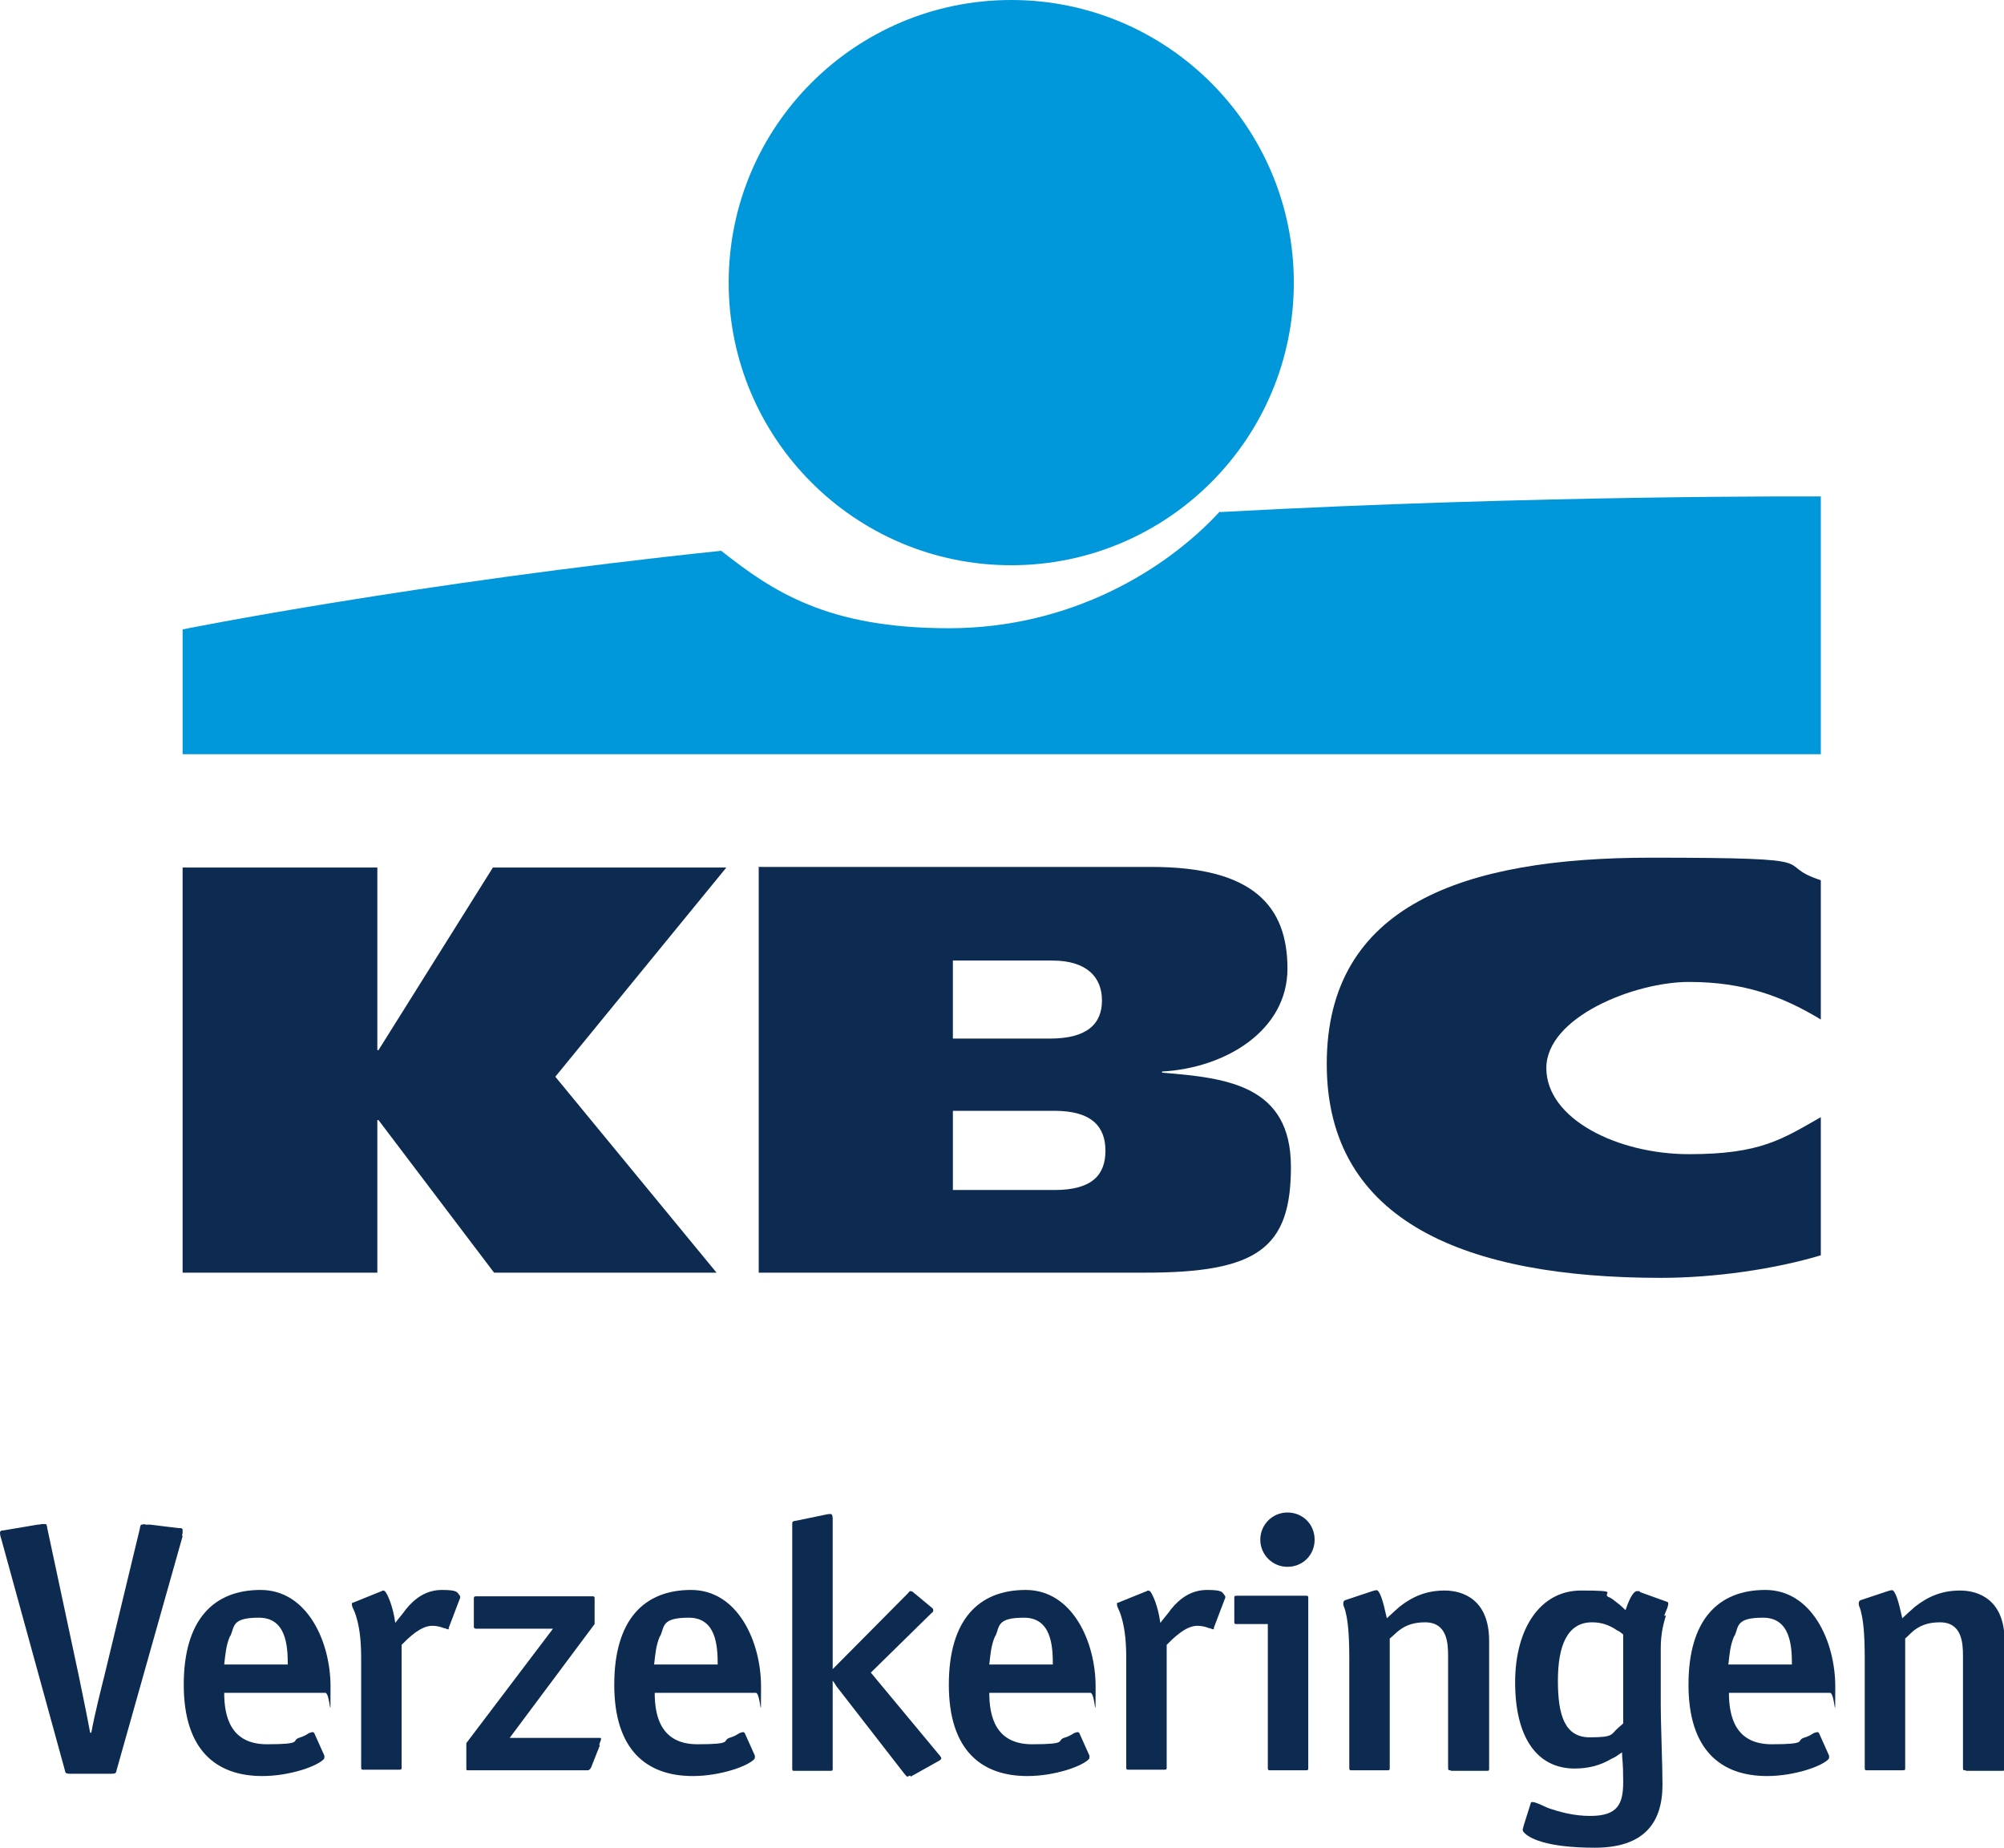
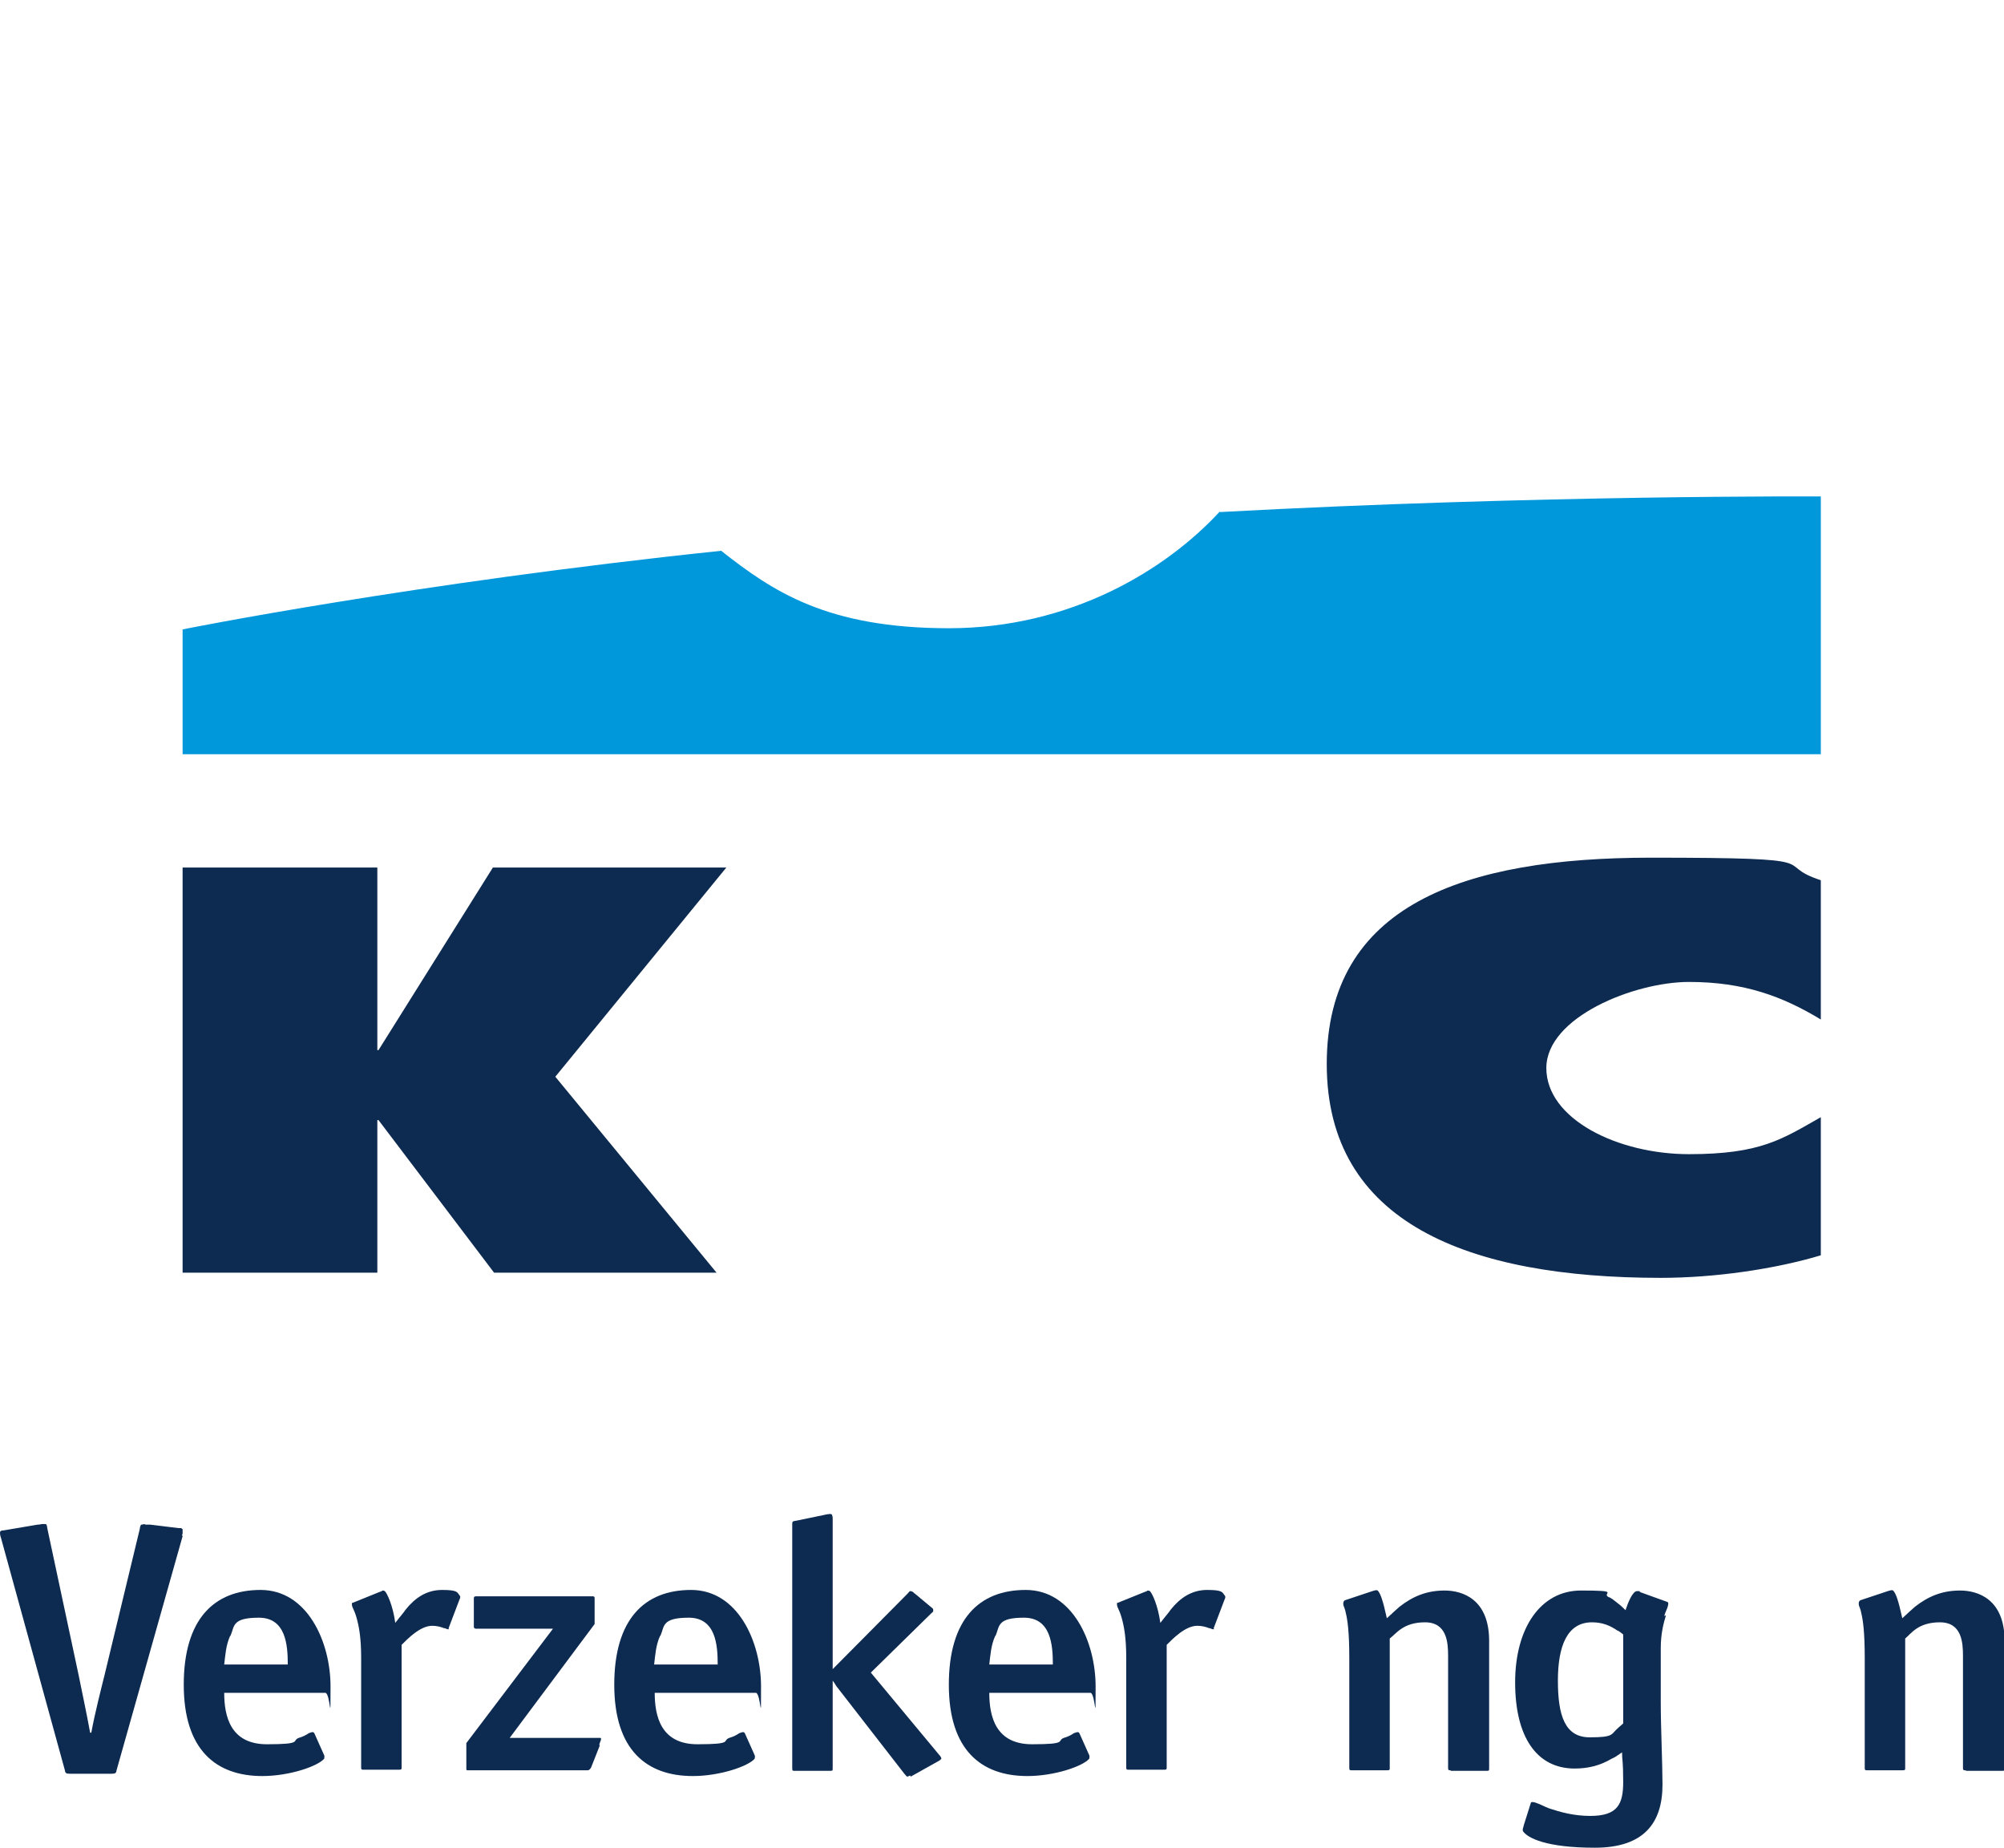
<svg xmlns="http://www.w3.org/2000/svg" id="Layer_1" data-name="Layer 1" version="1.1" viewBox="0 0 346.8 319.7">
  <defs>
    <style>
      .cls-1 {
        fill: #0097db;
      }

      .cls-1, .cls-2 {
        stroke-width: 0px;
      }

      .cls-2 {
        fill: #0d2a50;
      }
    </style>
  </defs>
  <g>
    <g>
-       <circle class="cls-1" cx="175" cy="48.9" r="48.9" />
      <path class="cls-1" d="M211.1,88.5c-9.3,10.1-25.8,20.2-46.9,20.2s-30.5-6.4-39.4-13.4c-53.4,5.6-93.2,13.6-93.2,13.6v21.6h283.5v-44.6s-48.6-.3-104,2.7h0Z" />
    </g>
    <g>
      <path class="cls-2" d="M65.3,193.8v26.4H31.6v-70.1h33.7v31.6h.2l19.8-31.6h40.4l-29.6,36.2,27.9,33.9h-38.5l-20-26.4h-.2Z" />
      <path class="cls-2" d="M315.1,217.2c-8,2.4-18.4,3.9-27.7,3.9-33.3,0-57.8-9.5-57.8-37s23.7-35.7,56.1-35.7,20.5,1,29.4,3.9v24.1c-6.6-4-13.3-6.5-22.8-6.5s-24.7,6.1-24.7,14.9,12.3,14.9,24.7,14.9,16.1-2.6,22.8-6.4v24h0Z" />
-       <path class="cls-2" d="M131.2,150h68.1c17.7,0,23.5,6.9,23.5,17.6s-10.7,17.2-21.7,17.8v.2c11.3.9,22.3,2.2,22.3,16.3s-5.8,18.3-25.2,18.3h-66.9v-70.1h0ZM164.9,205.9h17.6c6.6,0,8.8-2.7,8.8-6.8s-2.3-6.9-8.8-6.9h-17.6v13.7ZM164.9,179.7h16.8c6.5,0,9-2.6,9-6.6s-2.6-6.9-8.6-6.9h-17.2v13.6Z" />
    </g>
  </g>
  <g>
    <path class="cls-2" d="M31.6,265.8l-11.4,40.4c-.1.6-.2.7-.9.7h-7.2c-.7,0-.8-.1-.9-.7L.2,266.2c-.1-.3-.2-.6-.2-1s.4-.4.6-.4l5.9-1c0,0,.4,0,.7-.1.3,0,.5,0,.6,0,.2,0,.3,0,.4.8l5.4,25.3c.4,2,1.4,6.7,2,10h.2c.6-3.3,1.8-8,2.3-10l6.1-25.3c0-.4.2-.6.2-.7h.2c.2-.1.5-.1.6,0,.2,0,.7,0,.8,0l4.9.6h.4c.1,0,.2.1.3.2,0,0,0,.2,0,.2,0,.1,0,.2,0,.4s0,.2-.1.4h0Z" />
-     <path class="cls-2" d="M38.8,292.9c0,4.1,1.1,8.9,7.4,8.9s4.2-.6,5.5-1.1c.7-.2,1.3-.5,1.7-.8.3-.1.5-.2.7-.2s.2.1.3.2l1.7,3.8c.1.2,0,.4,0,.6-1.1,1.3-6,3-10.7,3-8,0-13.6-4.5-13.6-15.8s5.2-16.4,13.3-16.4,12.1,9,12.1,16.7,0,1.1-.9,1.1h-17.5ZM39.8,283.1c-.7,1.6-.8,3.2-1,4.9h11c0-3.3-.3-8.1-5-8.1s-4.2,1.5-4.9,3.1Z" />
+     <path class="cls-2" d="M38.8,292.9c0,4.1,1.1,8.9,7.4,8.9s4.2-.6,5.5-1.1c.7-.2,1.3-.5,1.7-.8.3-.1.5-.2.7-.2s.2.1.3.2l1.7,3.8c.1.2,0,.4,0,.6-1.1,1.3-6,3-10.7,3-8,0-13.6-4.5-13.6-15.8s5.2-16.4,13.3-16.4,12.1,9,12.1,16.7,0,1.1-.9,1.1ZM39.8,283.1c-.7,1.6-.8,3.2-1,4.9h11c0-3.3-.3-8.1-5-8.1s-4.2,1.5-4.9,3.1Z" />
    <path class="cls-2" d="M77.7,281.8c0,0,0,.1,0,.1s0,0-.2,0c-.2,0-.4-.2-.7-.2-.5-.2-1.2-.4-2-.4-2.1,0-4.3,2.3-5.3,3.3v21.2c0,.3,0,.4-.4.4h-6.2c-.3,0-.4,0-.4-.4v-19c0-3.5-.4-5.5-.8-6.9-.2-.7-.4-1.2-.6-1.6-.2-.4-.2-.6-.2-.8s.1-.2.2-.2l4.7-1.9c.1,0,.3-.1.4-.2.2,0,.4.1.4.1.4.4,1.4,2.5,1.8,5.5,1-1.3,1.4-1.7,1.8-2.3,1.6-2,3.6-3.4,6.3-3.4s2.6.4,3,.9c.2.2.2.4,0,.8l-1.9,5h0Z" />
    <path class="cls-2" d="M103.8,302l-1.5,3.8c-.1.2-.3.5-.6.5h-20.8c-.1,0-.2,0-.2-.2v-4.5l15-19.8h-13.4c-.2,0-.3-.2-.3-.3v-4.9c0-.2,0-.4.4-.4h20.2c.2,0,.3.1.3.3,0,5.4,0,3.4,0,4.5l-14.7,19.7h14.9c.2,0,.6,0,.8,0s.1.4,0,.6c0,0-.1.2-.2.6h0Z" />
    <path class="cls-2" d="M113.3,292.9c0,4.1,1.1,8.9,7.4,8.9s4.2-.6,5.5-1.1c.7-.2,1.3-.5,1.7-.8.3-.1.5-.2.7-.2s.2.1.3.2l1.7,3.8c.1.2,0,.4,0,.6-1.1,1.3-6,3-10.7,3-8,0-13.6-4.5-13.6-15.8s5.2-16.4,13.3-16.4,12.1,9,12.1,16.7,0,1.1-.9,1.1h-17.4,0ZM114.2,283.1c-.7,1.6-.8,3.2-1,4.9h11c0-3.3-.3-8.1-5-8.1s-4.2,1.5-4.9,3.1Z" />
    <path class="cls-2" d="M157.5,307.2c-.2.1-.4.2-.5.2s-.4-.4-.5-.5l-11.8-15.2c-.2-.4-.6-.9-.6-.9v15.2c0,.3,0,.4-.4.4h-6.2c-.3,0-.4,0-.4-.4v-42.3c0-.4,0-.5.8-.6l5.3-1.1c.2,0,.5-.1.7,0,0,0,.2.2.2.7v26.1l13-13.1c.1-.1.3-.4.4-.4s.2,0,.4.1c.2.1.2.2.5.4l3,2.5c.1.1.1.2.1.3,0,.2,0,.3-.3.5l-10.5,10.3,11.8,14.2c.3.3.4.6.4.6,0,.2-.1.2-.3.4l-5,2.8h0Z" />
    <path class="cls-2" d="M171.2,292.9c0,4.1,1.1,8.9,7.4,8.9s4.2-.6,5.5-1.1c.7-.2,1.3-.5,1.7-.8.3-.1.5-.2.7-.2s.2.1.3.2l1.7,3.8c.1.2,0,.4,0,.6-1.1,1.3-6,3-10.7,3-8,0-13.6-4.5-13.6-15.8s5.2-16.4,13.3-16.4,12.1,9,12.1,16.7,0,1.1-.9,1.1h-17.4,0ZM172.2,283.1c-.7,1.6-.8,3.2-1,4.9h11c0-3.3-.3-8.1-5-8.1s-4.2,1.5-4.9,3.1h0Z" />
    <path class="cls-2" d="M210.1,281.8c0,0,0,.1,0,.1s0,0-.2,0c-.2,0-.4-.2-.7-.2-.5-.2-1.2-.4-2-.4-2.1,0-4.3,2.3-5.3,3.3v21.2c0,.3,0,.4-.4.4h-6.2c-.3,0-.4,0-.4-.4v-19c0-3.5-.4-5.5-.8-6.9-.2-.7-.4-1.2-.6-1.6-.2-.4-.2-.6-.2-.8s.1-.2.2-.2l4.7-1.9c.1,0,.3-.1.4-.2.2,0,.4.1.4.1.4.4,1.4,2.5,1.8,5.5,1-1.3,1.4-1.7,1.8-2.3,1.6-2,3.6-3.4,6.3-3.4s2.6.4,3,.9c.2.2.2.4,0,.8l-1.9,5h0Z" />
-     <path class="cls-2" d="M219.8,306.3c-.3,0-.4,0-.4-.4v-24.9h-5.4c-.3,0-.4,0-.4-.4v-4.1c0-.3,0-.4.4-.4h12c.3,0,.4,0,.4.4v29.4c0,.3,0,.4-.4.4h-6.2,0ZM218.1,266.4c0-2.6,2.1-4.7,4.7-4.7s4.7,2,4.7,4.7-2.1,4.7-4.7,4.7-4.7-2.1-4.7-4.7Z" />
    <path class="cls-2" d="M251,306.3c-.3,0-.4,0-.4-.4v-19.4c0-2.3-.2-5.8-4-5.8s-5,2-6.1,2.8v22.4c0,.3,0,.4-.4.4h-6.2c-.3,0-.4,0-.4-.4v-19c0-4.5-.3-6.6-.6-7.8-.1-.6-.3-1-.4-1.3-.1-.4,0-.6,0-.6,0-.1.1-.2.2-.3l4.8-1.6c.4-.1.8-.3,1,0,.4.5.8,1.5,1.5,4.7,1.1-1,1.6-1.5,2.2-2,2.3-1.8,4.7-2.8,7.8-2.8s7.7,1.5,7.7,8.7v22.1c0,.3,0,.4-.4.4h-6.2,0Z" />
    <path class="cls-2" d="M288.3,279.5c-.4,1.3-.9,3.1-.9,5.7v9.4c0,4.2.3,10.6.3,14.2,0,6.6-3.2,10.9-11.7,10.9s-11.6-1.7-12.4-2.8c-.2-.3,0-.6.1-1.1l1.2-3.8c0-.1.1-.2.2-.2.2,0,.4,0,.9.2.6.2,1.3.6,2.1.9,1.8.6,4.2,1.3,7.1,1.3,4.8,0,5.7-2.1,5.7-5.9s-.2-3.7-.2-5.1c-1,.7-1.3.9-1.8,1.1-2,1.2-4.1,1.7-6.4,1.7-6.6,0-10.3-5.5-10.3-14.9s4.4-15.9,11.4-15.9,3.6.4,4.7,1.1c.6.2,1,.6,1.4.9.4.3.8.6,1.6,1.4.4-1.2,1.2-3.3,2-3.3s.2,0,.6.2l4.7,1.7c0,0,.1.1.1.2,0,.2,0,.2-.1.6-.1.4-.4.9-.6,1.6h0ZM280,282.2c-1.4-1-2.8-1.5-4.5-1.5-4.3,0-5.9,4.1-5.9,10.1s1.2,9.8,5.5,9.8,3.6-.5,5-1.7c.2-.2.5-.4.8-.7v-15.4c-.4-.3-.6-.5-1-.7h0Z" />
-     <path class="cls-2" d="M299.2,292.9c0,4.1,1.1,8.9,7.4,8.9s4.2-.6,5.5-1.1c.7-.2,1.3-.5,1.7-.8.3-.1.5-.2.7-.2s.2.1.3.2l1.7,3.8c.1.2,0,.4,0,.6-1.1,1.3-6,3-10.7,3-8,0-13.6-4.5-13.6-15.8s5.2-16.4,13.3-16.4,12.1,9,12.1,16.7,0,1.1-.9,1.1h-17.5,0ZM300.1,283.1c-.7,1.6-.8,3.2-1,4.9h11c0-3.3-.3-8.1-5-8.1s-4.2,1.5-4.9,3.1h0Z" />
    <path class="cls-2" d="M340.1,306.3c-.3,0-.4,0-.4-.4v-19.4c0-2.3-.2-5.8-4-5.8s-5,2-6,2.8v22.4c0,.3,0,.4-.4.4h-6.2c-.3,0-.4,0-.4-.4v-19c0-4.5-.3-6.6-.6-7.8-.1-.6-.3-1-.4-1.3-.1-.4,0-.6,0-.6,0-.1.1-.2.2-.3l4.8-1.6c.4-.1.8-.3,1,0,.4.5.8,1.5,1.5,4.7,1.1-1,1.6-1.5,2.2-2,2.3-1.8,4.7-2.8,7.8-2.8s7.7,1.5,7.7,8.7v22.1c0,.3,0,.4-.4.4h-6.2,0Z" />
  </g>
</svg>